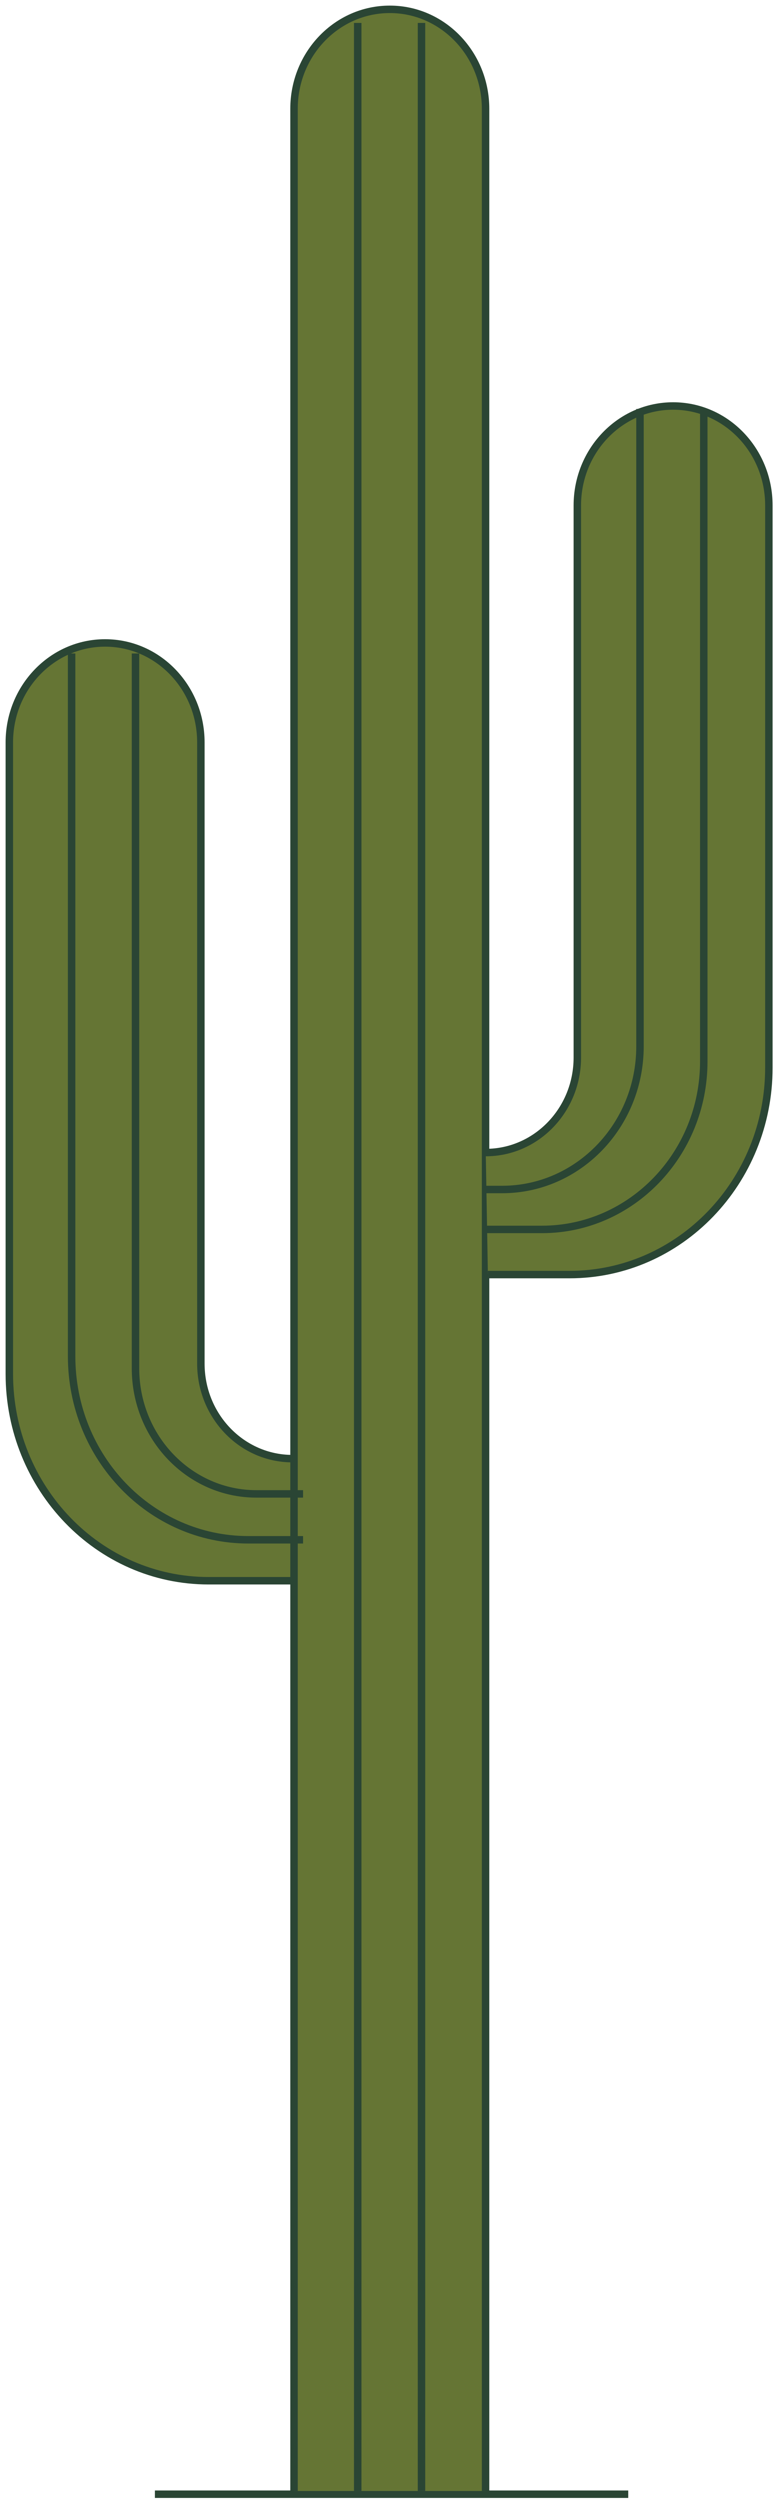
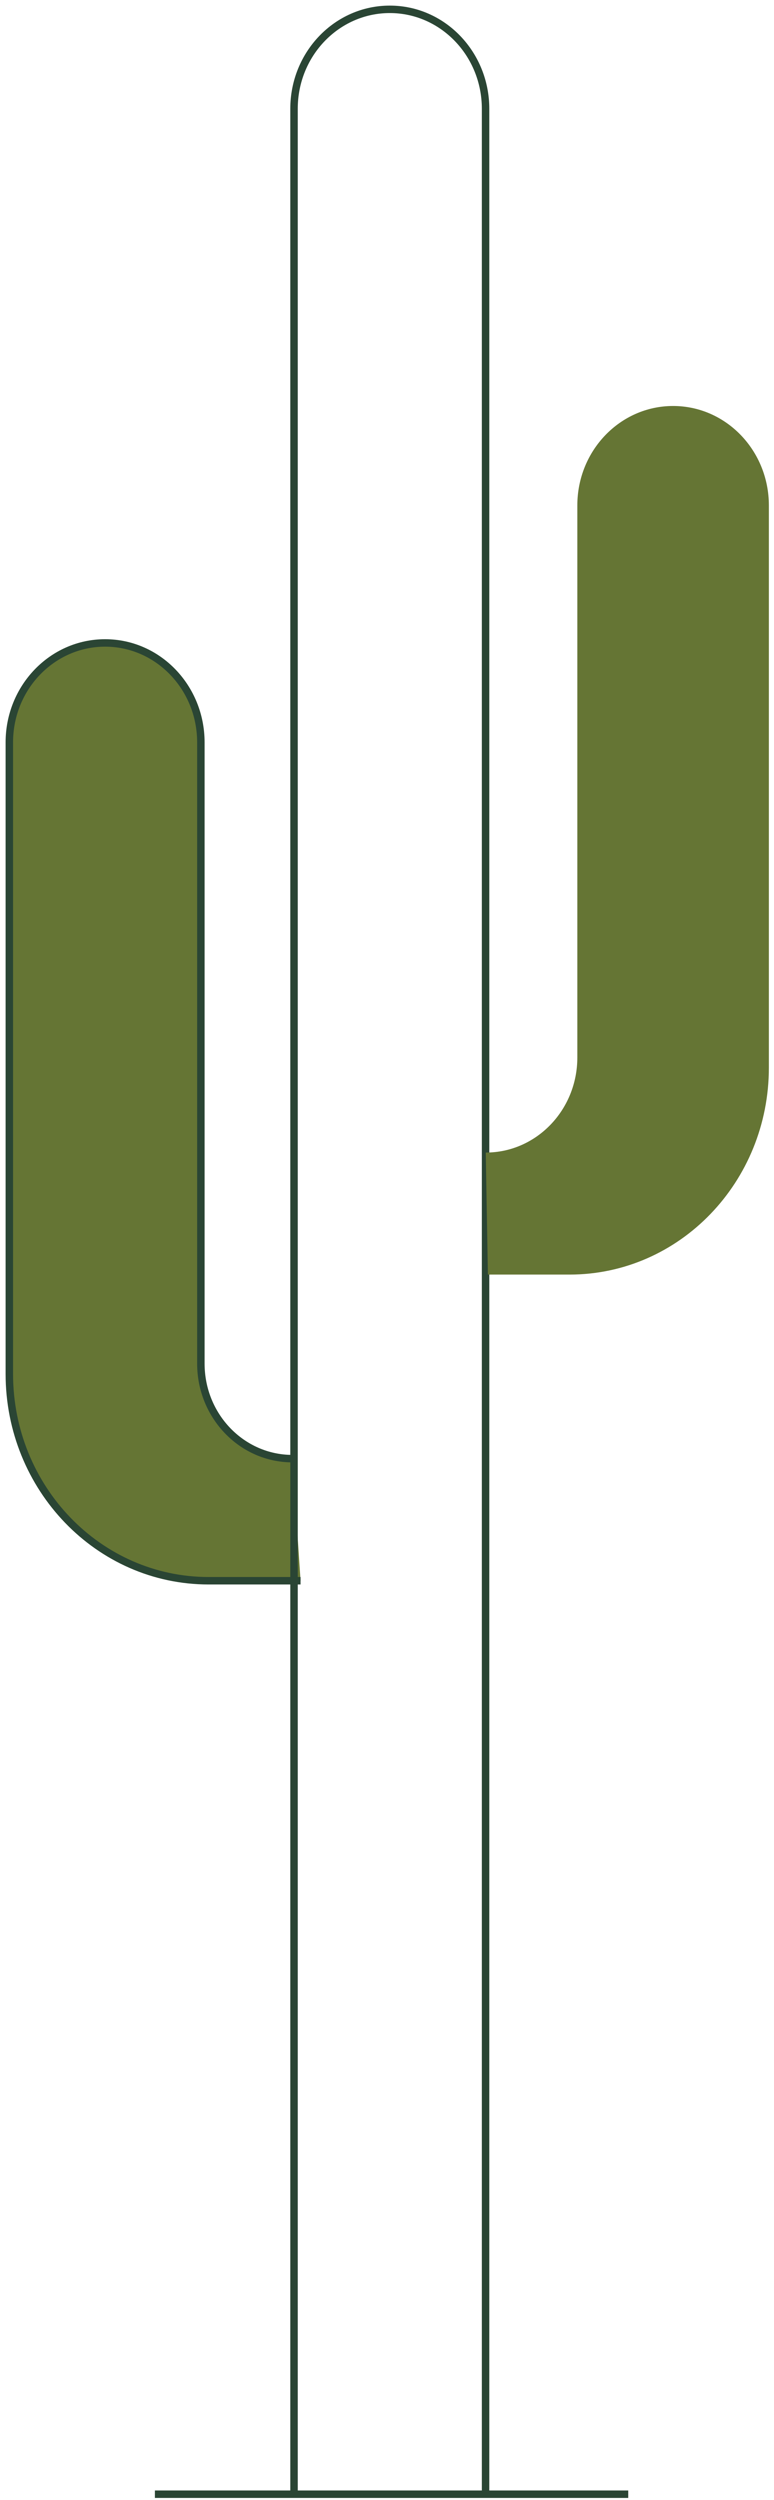
<svg xmlns="http://www.w3.org/2000/svg" width="83" height="268" fill="none">
  <path fill-rule="evenodd" clip-rule="evenodd" d="M67.37 267.77H16.61v-.8h50.76v.8Z" fill="#2A4534" />
  <path d="M32.23 169.45h-9.86c-11.8 0-21.37-9.93-21.37-22.18V79.58c0-5.89 4.6-10.66 10.27-10.66s10.27 4.77 10.27 10.66v66.59c0 5.63 4.4 10.19 9.82 10.19" fill="#657534" />
  <path fill-rule="evenodd" clip-rule="evenodd" d="M11.27 69.32c-5.435 0-9.87 4.577-9.87 10.26v67.69c0 12.043 9.405 21.78 20.97 21.78h9.86v.8h-9.86C10.335 169.85.6 159.727.6 147.27V79.58c0-6.097 4.765-11.06 10.67-11.06s10.67 4.963 10.67 11.06v66.59c0 5.423 4.235 9.79 9.42 9.79v.8c-5.654 0-10.22-4.753-10.22-10.59V79.58c0-5.683-4.435-10.26-9.87-10.26Z" fill="#2A4534" />
-   <path d="M31.53 267.02V11.66C31.53 5.77 36.13 1 41.8 1s10.27 4.77 10.27 10.66v255.36" fill="#657534" />
  <path fill-rule="evenodd" clip-rule="evenodd" d="M41.8 1.4c-5.435 0-9.87 4.577-9.87 10.26v255.36h-.8V11.66C31.13 5.563 35.896.6 41.8.6c5.905 0 10.67 4.963 10.67 11.06v255.36h-.8V11.66c0-5.683-4.434-10.26-9.87-10.26Z" fill="#2A4534" />
  <path d="M52.32 136.63h8.76c11.8 0 21.37-9.93 21.37-22.18V54.18c0-5.89-4.6-10.66-10.27-10.66s-10.27 4.77-10.27 10.66v59.18c0 5.63-4.4 10.19-9.82 10.19" fill="#657534" />
-   <path fill-rule="evenodd" clip-rule="evenodd" d="M61.51 54.18c0-6.097 4.766-11.06 10.67-11.06 5.905 0 10.67 4.963 10.67 11.06v60.27c0 12.457-9.735 22.58-21.77 22.58h-8.76v-.8h8.76c11.566 0 20.97-9.737 20.97-21.78V54.18c0-5.683-4.434-10.26-9.87-10.26-5.435 0-9.87 4.577-9.87 10.26v59.18c0 5.837-4.565 10.59-10.22 10.59v-.8c5.186 0 9.42-4.367 9.42-9.79V54.18ZM14.13 146.68V70.05h.8v76.63c0 7.223 5.636 13.06 12.56 13.06h5.01v.8h-5.01c-7.395 0-13.36-6.224-13.36-13.86Z" fill="#2A4534" />
-   <path fill-rule="evenodd" clip-rule="evenodd" d="M7.28 145.39V70.05h.8v75.34c0 10.653 8.315 19.27 18.55 19.27h5.87v.8h-5.87c-10.705 0-19.35-9.004-19.35-20.07ZM44.8 267.02V2.46h.8v264.56h-.8ZM37.96 267.02V2.46h.8v264.56h-.8ZM75.07 113.78V43.84h.8v69.94c0 10.147-7.935 18.41-17.75 18.41h-6.04v-.8h6.04c9.345 0 16.95-7.877 16.95-17.61Z" fill="#2A4534" />
-   <path fill-rule="evenodd" clip-rule="evenodd" d="M68.23 112.16V43.84h.8v68.32c0 8.687-6.785 15.75-15.19 15.75h-1.76v-.8h1.76c7.935 0 14.39-6.677 14.39-14.95Z" fill="#2A4534" />
</svg>